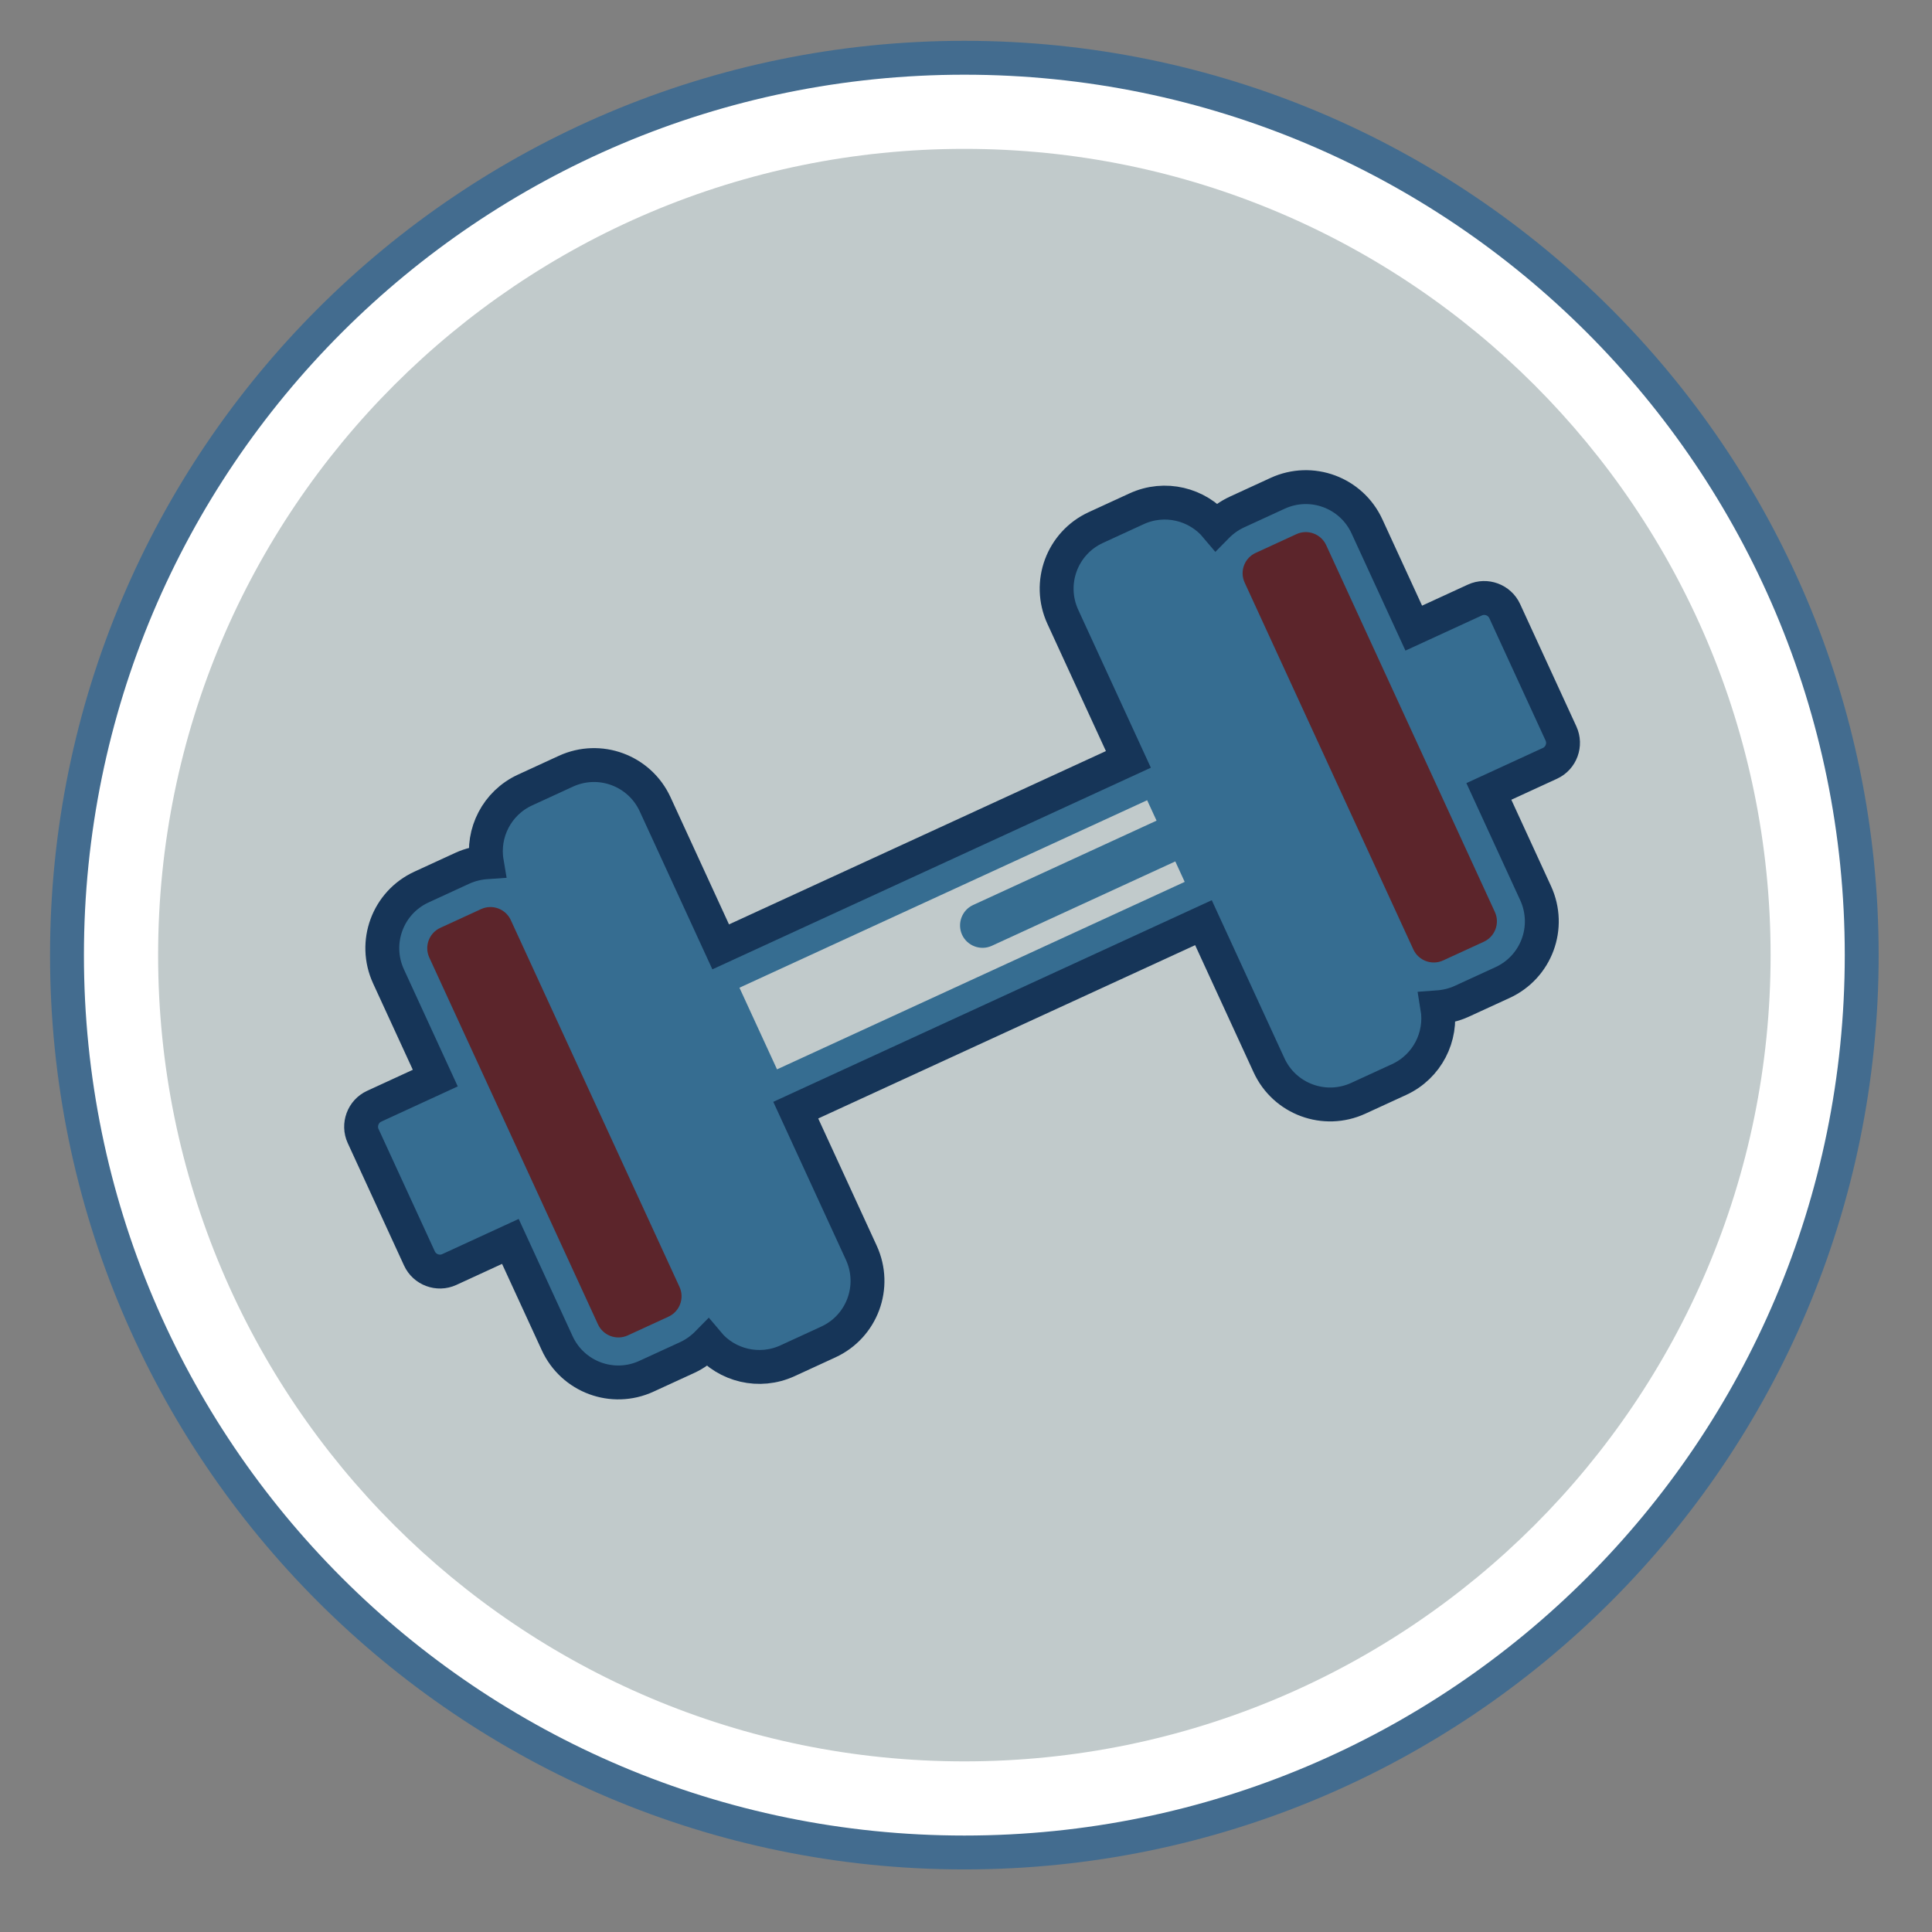
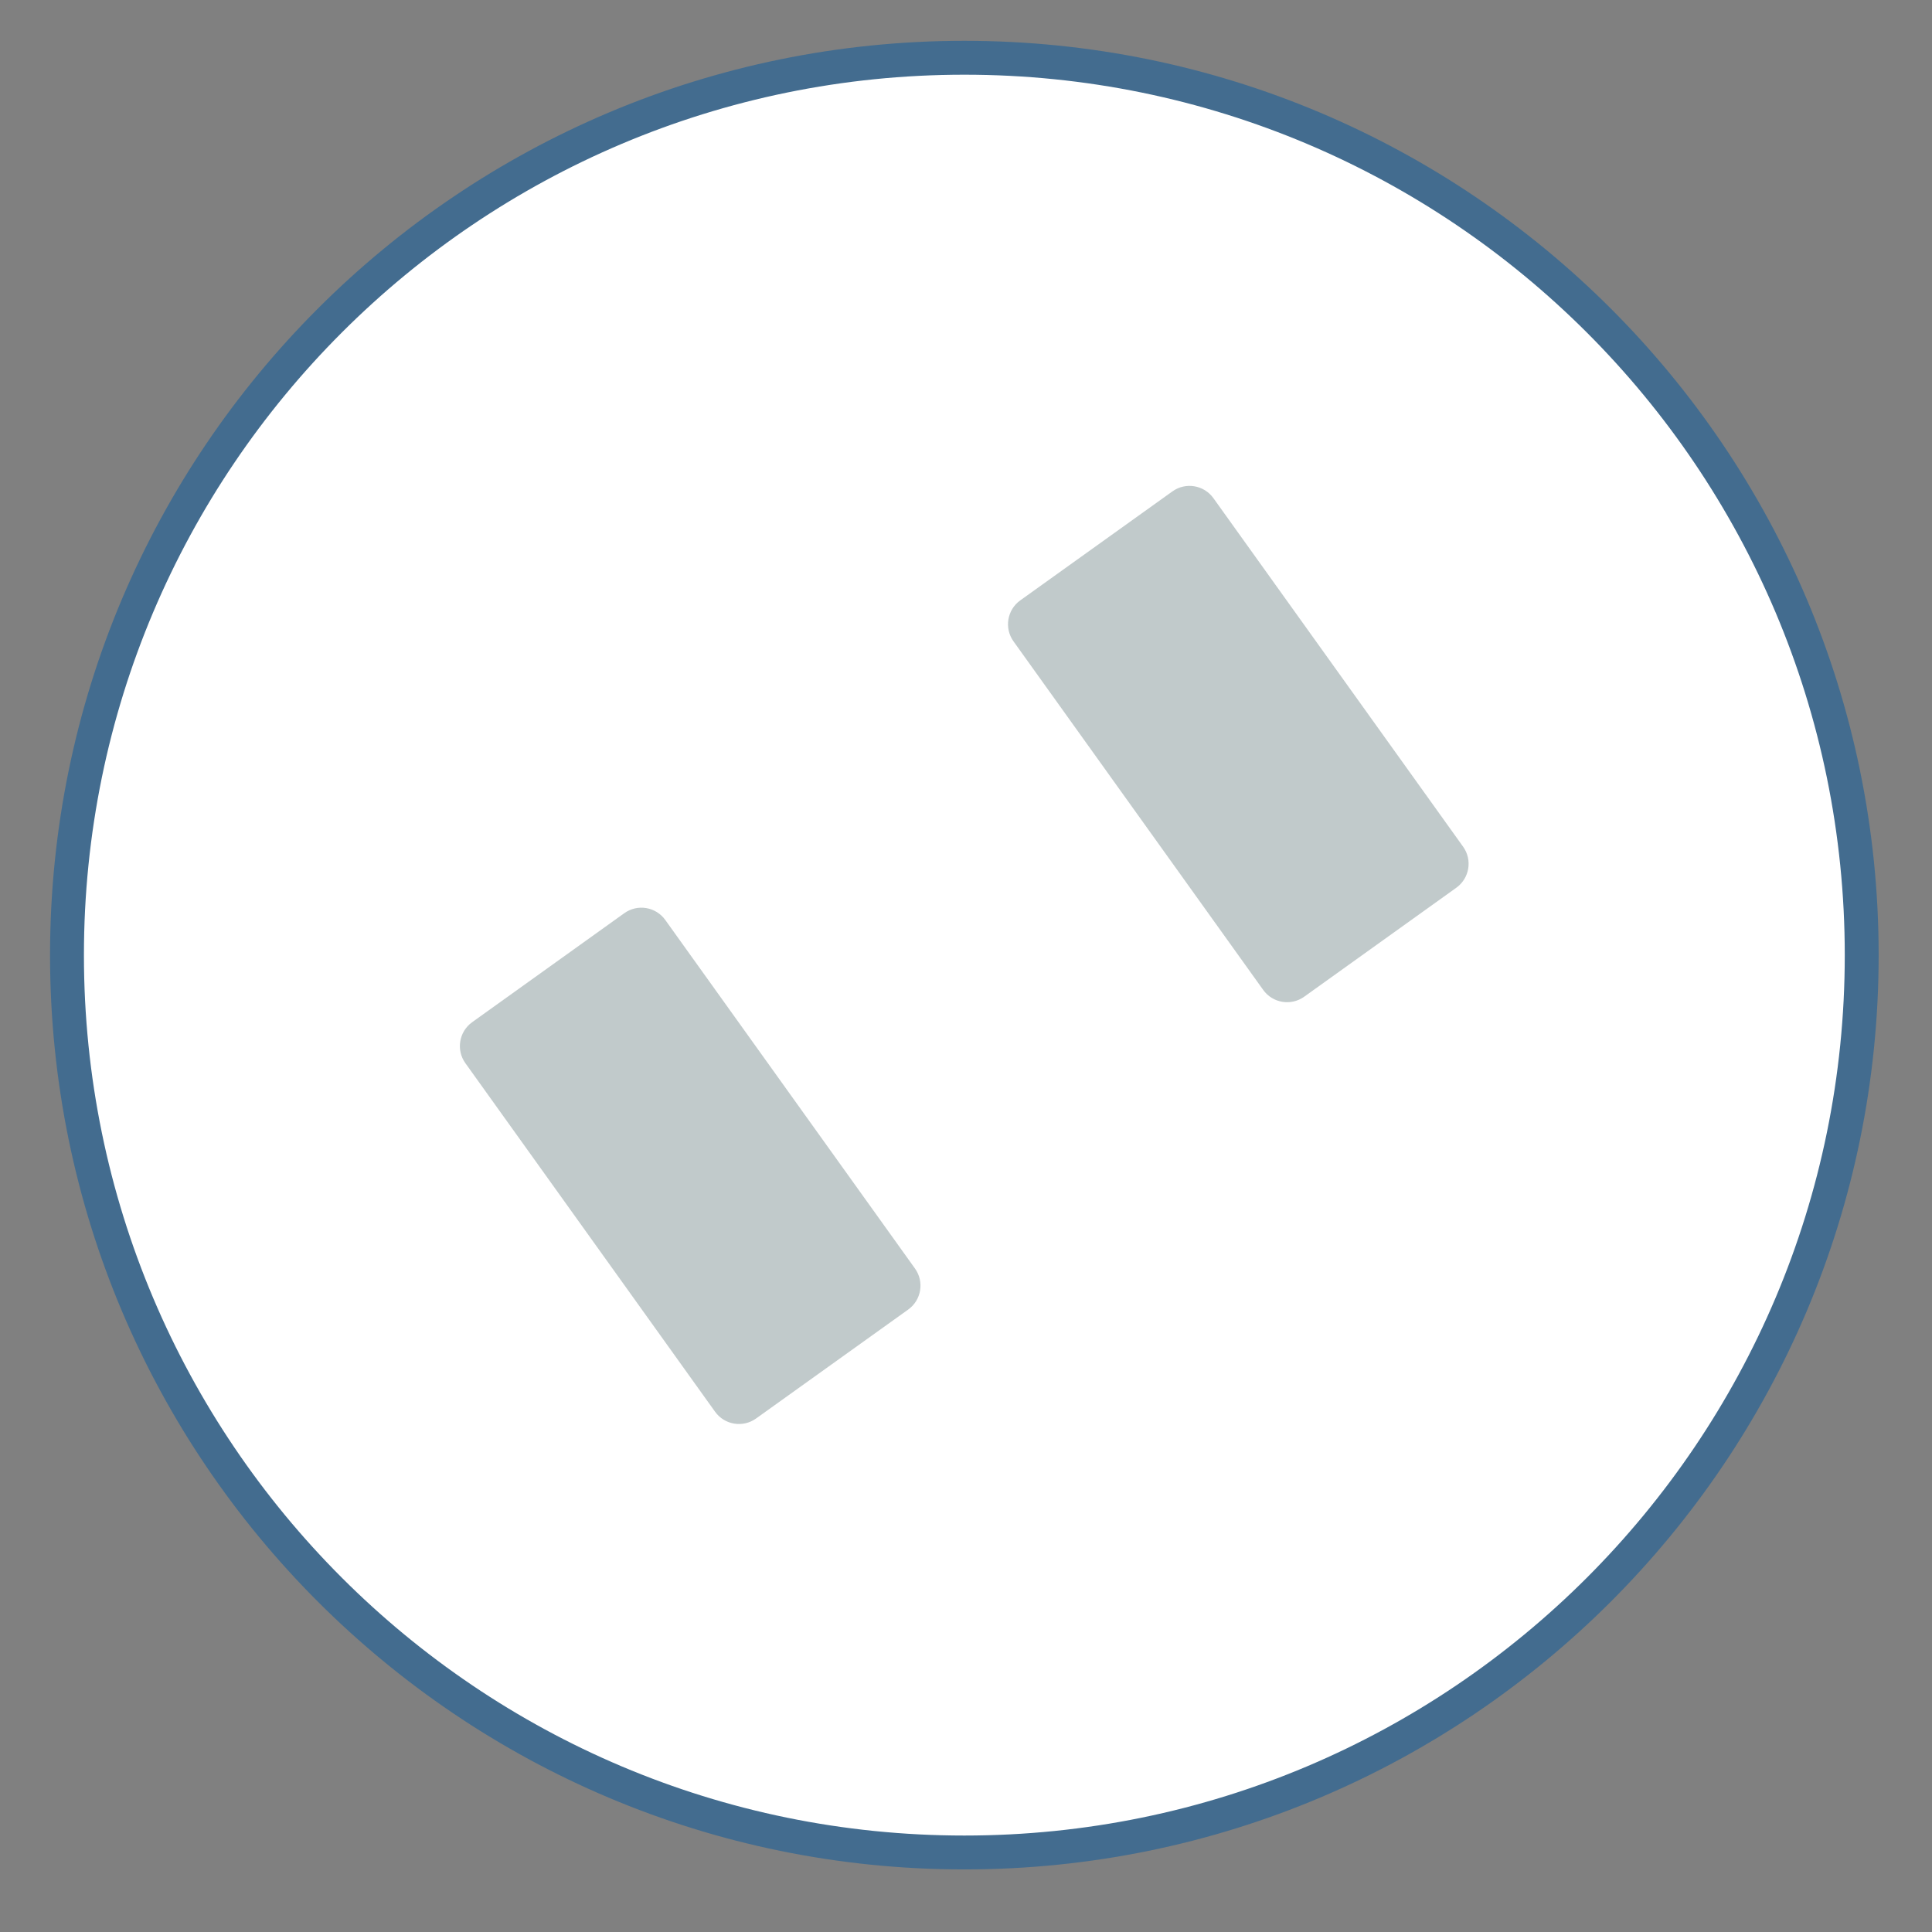
<svg xmlns="http://www.w3.org/2000/svg" width="76" height="76" viewBox="0 0 76 76" fill="none">
  <rect x="0" y="0" width="76" height="76" fill="#808080" stroke="none" />
  <path d="M37.935 72.872C57.431 72.872 73.235 57.068 73.235 37.572C73.235 18.076 57.431 2.272 37.935 2.272C18.44 2.272 2.635 18.076 2.635 37.572C2.635 57.068 18.44 72.872 37.935 72.872Z" fill="white" stroke="#436C8F" stroke-width="1.333" stroke-miterlimit="10" />
-   <path d="M37.935 69.288C55.452 69.288 69.651 55.088 69.651 37.572C69.651 20.056 55.452 5.856 37.935 5.856C20.419 5.856 6.22 20.056 6.22 37.572C6.22 55.088 20.419 69.288 37.935 69.288Z" fill="#C1CACB" />
  <path d="M35.993 49.9L26.171 36.19C25.799 35.67 25.077 35.551 24.558 35.923L18.574 40.21C18.055 40.582 17.935 41.304 18.307 41.823L28.129 55.534C28.501 56.053 29.223 56.172 29.742 55.8L35.727 51.514C36.246 51.142 36.365 50.419 35.993 49.9Z" fill="#C1CACB" />
  <path d="M57.555 33.307L47.733 19.597C47.361 19.078 46.639 18.958 46.12 19.33L40.135 23.617C39.616 23.989 39.497 24.711 39.869 25.23L49.691 38.941C50.062 39.46 50.785 39.58 51.304 39.208L57.288 34.921C57.807 34.549 57.927 33.827 57.555 33.307Z" fill="#C1CACB" />
-   <path fill-rule="evenodd" clip-rule="evenodd" d="M20.077 48.834L17.672 49.941C17.231 50.144 16.702 49.945 16.5 49.505L14.285 44.689C14.083 44.251 14.277 43.72 14.718 43.517L17.123 42.41L15.283 38.409C14.67 37.074 15.252 35.505 16.581 34.894L18.185 34.156C18.498 34.012 18.828 33.938 19.149 33.916C18.955 32.767 19.547 31.586 20.655 31.077L22.259 30.339C23.588 29.728 25.158 30.306 25.772 31.64L28.35 37.248L44.388 29.873L41.809 24.265C41.196 22.93 41.781 21.362 43.107 20.752L44.711 20.014C45.822 19.504 47.099 19.825 47.848 20.719C48.075 20.488 48.344 20.286 48.656 20.143L50.26 19.405C51.59 18.794 53.16 19.373 53.774 20.708L55.614 24.709L58.019 23.603C58.461 23.399 58.989 23.599 59.191 24.038L61.405 28.854C61.607 29.293 61.416 29.823 60.973 30.027L58.568 31.133L60.407 35.134C61.021 36.47 60.438 38.038 59.109 38.65L57.505 39.387C57.193 39.531 56.864 39.604 56.542 39.627C56.733 40.778 56.146 41.956 55.035 42.467L53.431 43.204C52.104 43.814 50.532 43.237 49.919 41.903L47.341 36.296L31.303 43.671L33.881 49.278C34.495 50.613 33.911 52.181 32.583 52.791L30.979 53.529C29.871 54.038 28.59 53.72 27.843 52.825C27.618 53.054 27.347 53.257 27.034 53.401L25.43 54.138C24.101 54.75 22.53 54.171 21.917 52.835L20.077 48.834Z" fill="#366D91" stroke="#163558" stroke-width="1.333" stroke-miterlimit="10" />
-   <path d="M17.32 36.499L18.924 35.762C19.367 35.558 19.891 35.753 20.094 36.195L26.73 50.624C26.934 51.067 26.739 51.591 26.297 51.794L24.696 52.531C24.252 52.735 23.727 52.54 23.523 52.097L16.888 37.669C16.684 37.226 16.878 36.703 17.32 36.499Z" fill="#5C252B" />
-   <path fill-rule="evenodd" clip-rule="evenodd" d="M45.126 31.479L29.088 38.854L30.566 42.066L46.603 34.691L46.233 33.886L39.017 37.205C38.574 37.409 38.047 37.209 37.846 36.772C37.645 36.334 37.835 35.805 38.279 35.601L45.496 32.282L45.126 31.479Z" fill="#C1CACB" />
-   <path d="M49.394 21.75L50.998 21.012C51.441 20.808 51.965 21.003 52.169 21.445L58.804 35.874C59.008 36.317 58.813 36.841 58.371 37.045L56.77 37.781C56.326 37.985 55.801 37.79 55.597 37.347L48.962 22.919C48.758 22.476 48.952 21.953 49.394 21.75Z" fill="#5C252B" />
</svg>